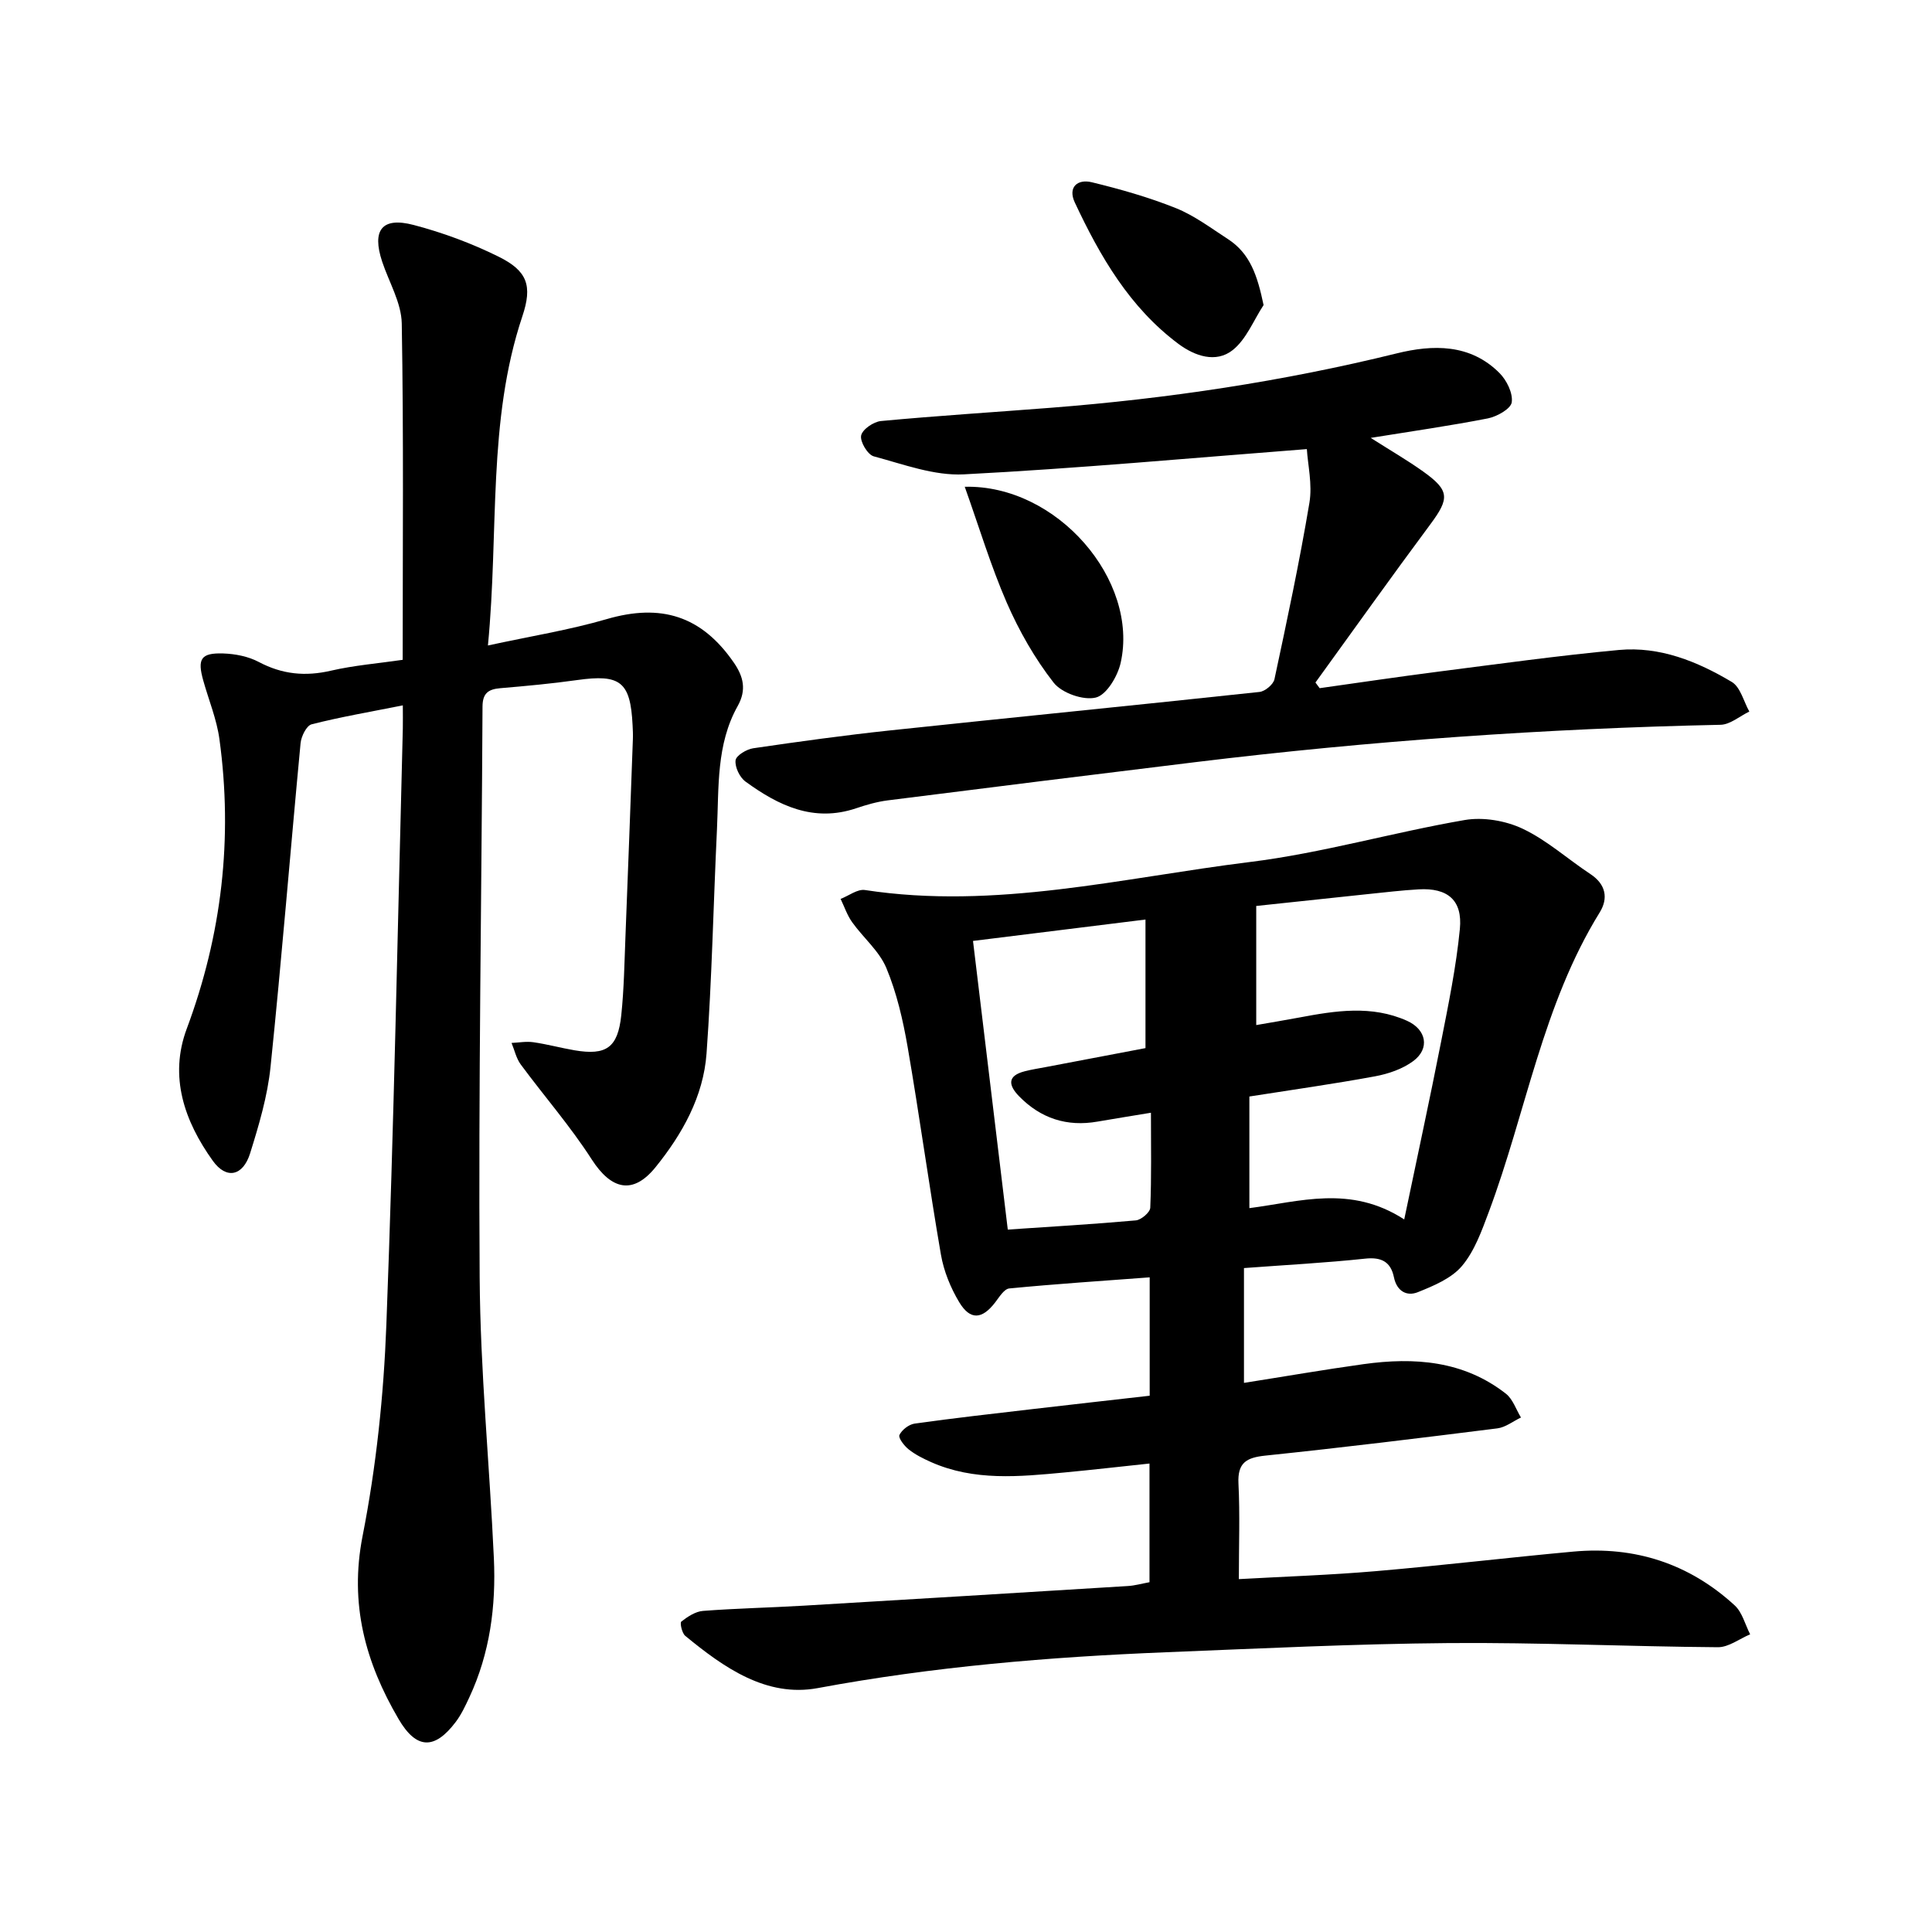
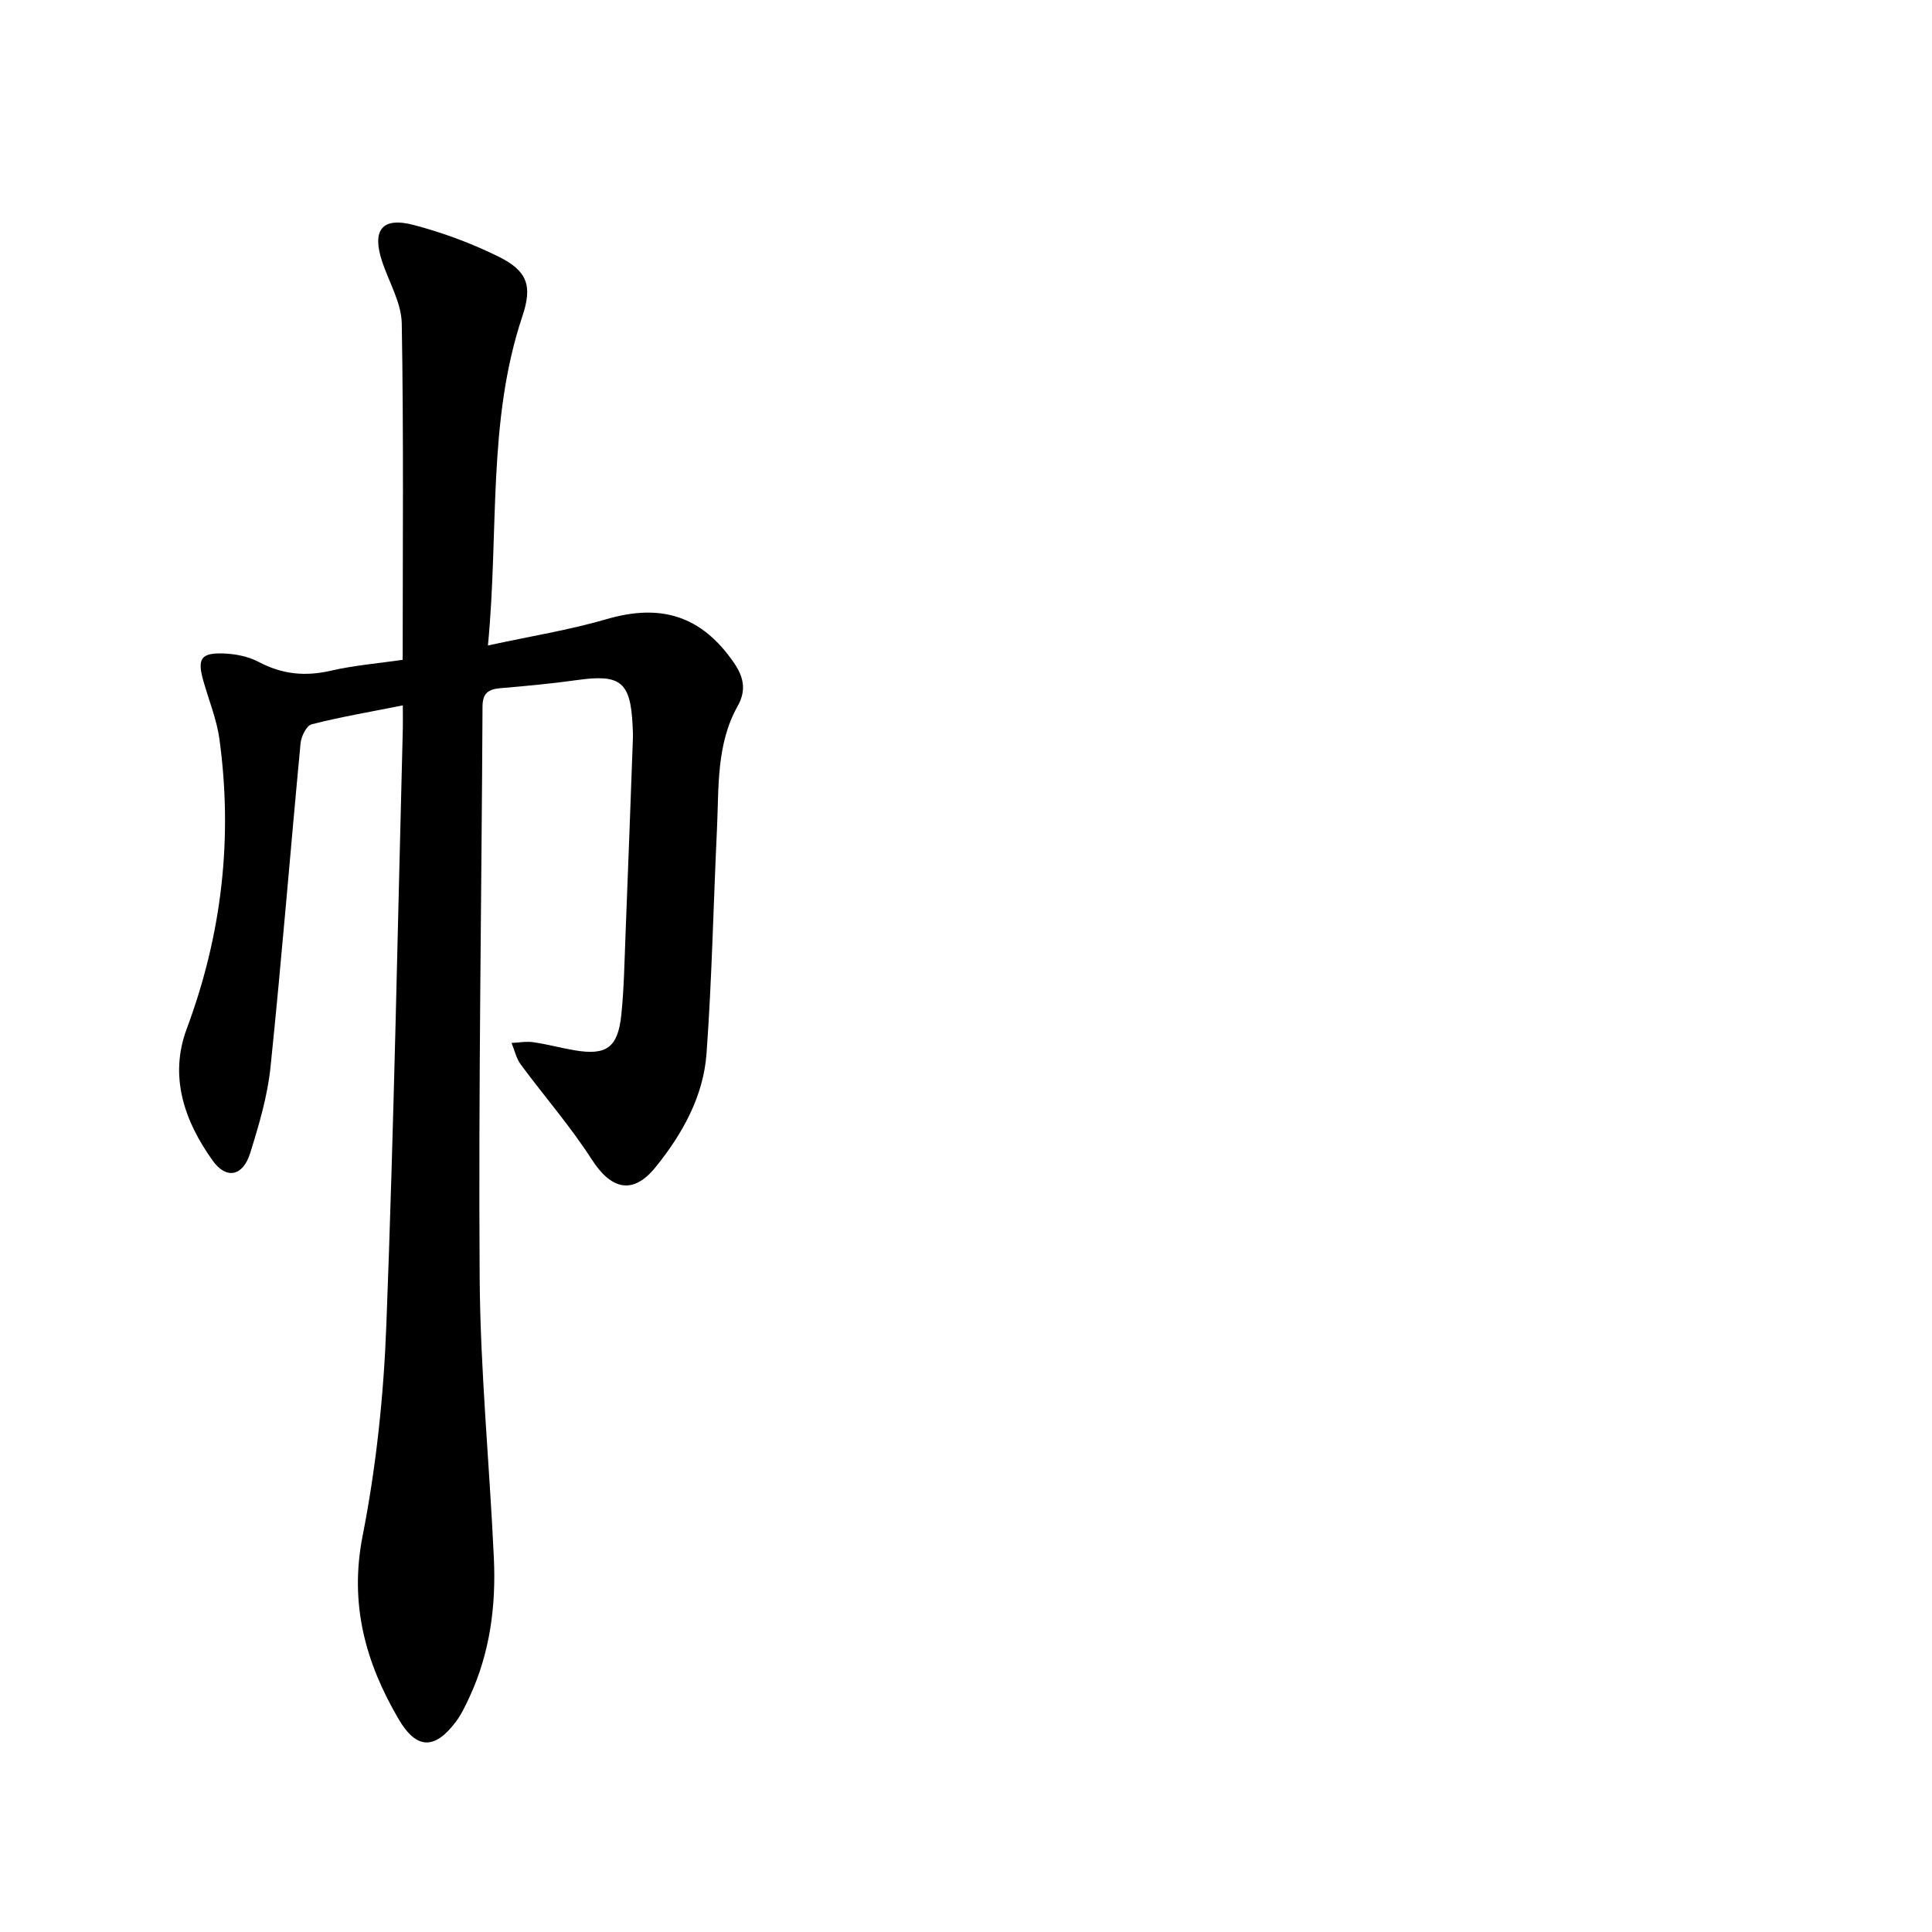
<svg xmlns="http://www.w3.org/2000/svg" enable-background="new 0 0 400 400" viewBox="0 0 400 400">
-   <path d="m237.99 327.58c0-8.37 0-16.22 0-24.57-6.11.64-11.85 1.31-17.6 1.85-9.34.87-18.7 1.82-27.65-2.16-1.61-.72-3.24-1.53-4.61-2.62-.92-.73-2.19-2.38-1.91-2.98.5-1.07 1.96-2.19 3.15-2.36 8.14-1.14 16.31-2.06 24.47-3.01 7.99-.93 15.99-1.83 24.19-2.76 0-8.21 0-16.05 0-24.51-9.89.74-19.49 1.37-29.07 2.3-1.06.1-2.08 1.79-2.92 2.89-2.7 3.52-5.17 3.75-7.46-.07-1.78-2.97-3.18-6.41-3.77-9.82-2.47-14.31-4.43-28.72-6.9-43.03-.96-5.54-2.25-11.15-4.4-16.31-1.47-3.53-4.79-6.27-7.09-9.5-1.03-1.44-1.6-3.2-2.38-4.81 1.69-.65 3.49-2.08 5.04-1.84 27.01 4.14 53.26-2.53 79.69-5.8 14.95-1.85 29.59-6.13 44.47-8.69 3.83-.66 8.48.13 12.01 1.8 5.03 2.38 9.32 6.28 14.03 9.39 3.21 2.12 3.73 5.01 1.92 7.94-11.84 19.14-15.24 41.37-22.96 62.01-1.46 3.9-2.94 8.08-5.55 11.18-2.17 2.58-5.86 4.11-9.14 5.43-2.28.92-4.35-.18-4.95-3.08-.66-3.2-2.58-4.23-5.97-3.86-8.16.87-16.37 1.3-25.08 1.95v23.77c8.27-1.3 16.5-2.73 24.77-3.88 10.51-1.46 20.7-.73 29.46 6.12 1.44 1.13 2.1 3.26 3.12 4.93-1.63.77-3.2 2.04-4.9 2.25-16 2.01-32 3.97-48.04 5.64-3.92.41-5.76 1.48-5.55 5.78.32 6.39.08 12.81.08 19.79 9.45-.53 18.93-.84 28.36-1.65 13.65-1.17 27.27-2.8 40.91-4.05 12.71-1.16 23.97 2.49 33.39 11.14 1.57 1.44 2.16 3.97 3.2 5.99-2.23.93-4.46 2.69-6.69 2.67-18.57-.14-37.13-1.01-55.69-.86-19.52.16-39.04 1.12-58.55 1.9-24.18.97-48.23 2.98-72.1 7.42-10.64 1.98-19.47-4.25-27.45-10.82-.68-.56-1.14-2.69-.81-2.95 1.3-1.01 2.92-2.09 4.49-2.21 6.92-.53 13.86-.67 20.79-1.08 22.39-1.32 44.78-2.69 67.17-4.07 1.42-.08 2.83-.49 4.48-.79zm52.74-75.11c2.75-13.2 5.32-24.99 7.64-36.82 1.52-7.73 3.12-15.5 3.88-23.32.58-5.98-2.55-8.54-8.52-8.2-3.54.2-7.06.63-10.59.99-7.48.78-14.95 1.59-23.05 2.45v24.66c2.95-.52 5.93-1 8.89-1.56 7.49-1.41 14.99-2.61 22.32.67 4.02 1.8 4.8 5.75 1.29 8.35-2.21 1.64-5.15 2.64-7.9 3.15-8.49 1.57-17.05 2.77-26.02 4.18v23.11c10.38-1.32 20.92-4.88 32.06 2.34zm-89.28-57.66c2.46 20.4 4.82 40.01 7.2 59.76 8.87-.6 17.7-1.11 26.5-1.9 1.12-.1 2.96-1.67 3-2.62.27-6.4.14-12.81.14-19.67-4.1.68-7.57 1.23-11.03 1.83-6.36 1.12-11.8-.65-16.29-5.26-2.2-2.27-2.46-4.23 1.21-5.16 1.4-.36 2.83-.58 4.26-.85 7.04-1.34 14.09-2.68 20.72-3.94 0-9.14 0-17.59 0-26.62-12.38 1.53-24.16 3-35.71 4.43z" />
  <path d="m83.4 146.04c-6.67 1.33-12.84 2.38-18.88 3.92-1.06.27-2.16 2.5-2.29 3.92-2.12 22.33-3.91 44.7-6.22 67.02-.62 6.04-2.4 12.03-4.22 17.86-1.48 4.76-4.93 5.48-7.73 1.57-5.87-8.19-9.1-17.4-5.4-27.33 7.27-19.49 9.58-39.44 6.77-59.97-.56-4.11-2.21-8.07-3.34-12.11-1.27-4.5-.52-5.77 4.1-5.63 2.5.08 5.22.61 7.4 1.77 4.84 2.56 9.61 3.03 14.92 1.8 4.81-1.11 9.79-1.51 14.86-2.25 0-23.54.21-46.59-.19-69.64-.08-4.29-2.64-8.54-4.06-12.81-2.16-6.52-.05-9.31 6.53-7.58 6.02 1.58 11.98 3.79 17.56 6.55 5.99 2.96 7.06 6.02 4.94 12.35-7.28 21.76-4.83 44.41-7.13 68.16 8.82-1.92 16.84-3.2 24.56-5.45 11.27-3.29 19.66-.71 26.36 9.01 1.97 2.86 2.67 5.62.79 8.98-4.46 7.94-3.88 16.84-4.29 25.51-.74 15.48-1.04 30.99-2.16 46.44-.65 8.9-5.02 16.68-10.56 23.53-4.69 5.79-9.17 4.66-13.22-1.63-4.41-6.86-9.83-13.07-14.69-19.65-.93-1.26-1.28-2.96-1.9-4.45 1.51-.07 3.04-.36 4.51-.15 2.86.41 5.67 1.18 8.52 1.67 6.59 1.12 8.98-.53 9.69-7.28.57-5.45.65-10.96.87-16.45.54-13.56 1.03-27.11 1.53-40.67.04-.97-.01-1.94-.06-2.91-.44-9-2.52-10.61-11.48-9.34-5.27.74-10.57 1.23-15.88 1.68-2.51.21-3.7 1.04-3.71 3.82-.19 39.41-.86 78.82-.59 118.23.13 19.36 2.05 38.7 2.94 58.06.46 9.94-.81 19.68-5.08 28.83-.82 1.75-1.65 3.54-2.8 5.07-4.4 5.84-8.17 5.71-11.85-.58-6.87-11.73-10.21-23.83-7.45-37.9 2.82-14.34 4.37-29.08 4.92-43.7 1.57-41.15 2.34-82.33 3.41-123.5.03-1.43 0-2.84 0-4.77z" />
-   <path d="m283.79 90.66c4.15 2.64 7.61 4.64 10.86 6.96 5.5 3.93 5.47 5.56 1.52 10.89-8.06 10.84-15.89 21.85-23.82 32.8.29.39.58.78.87 1.17 8.18-1.15 16.36-2.37 24.55-3.42 12.46-1.59 24.91-3.33 37.41-4.49 8.47-.78 16.24 2.37 23.37 6.62 1.79 1.07 2.45 4.03 3.63 6.13-1.99.95-3.96 2.7-5.97 2.74-36.33.77-72.53 3.33-108.61 7.72-21.28 2.59-42.55 5.24-63.81 7.93-2.22.28-4.42.92-6.55 1.64-8.81 2.96-16.08-.57-22.89-5.53-1.2-.87-2.22-2.99-2.06-4.4.11-.99 2.27-2.3 3.66-2.5 9.4-1.38 18.83-2.68 28.28-3.69 25.5-2.71 51.03-5.23 76.53-7.97 1.15-.12 2.87-1.55 3.1-2.63 2.6-12.14 5.19-24.29 7.24-36.53.64-3.82-.34-7.9-.53-11.12-24.13 1.86-47.55 4.02-71.02 5.23-6.15.32-12.51-2.09-18.65-3.73-1.26-.34-2.87-3.04-2.61-4.31.25-1.26 2.57-2.86 4.11-3 11.72-1.1 23.48-1.83 35.22-2.75 24.14-1.89 48-5.45 71.53-11.25 7.49-1.85 15.23-2.03 21.3 4.06 1.49 1.49 2.81 4.17 2.54 6.06-.19 1.35-3.04 2.95-4.92 3.33-7.7 1.51-15.49 2.62-24.28 4.04z" />
-   <path d="m199.74 100.78c19.13-.46 36.12 19.39 32.28 36.46-.62 2.77-2.92 6.63-5.14 7.18-2.59.64-7.06-.94-8.74-3.09-3.91-5.01-7.15-10.71-9.7-16.55-3.31-7.61-5.71-15.62-8.7-24z" />
-   <path d="m261.61 63.16c-2.08 3.17-3.57 7.08-6.39 9.32-3.47 2.75-7.85 1.24-11.22-1.27-10.12-7.54-16.24-18.13-21.47-29.28-1.49-3.18.55-4.91 3.5-4.2 5.89 1.43 11.78 3.1 17.4 5.35 3.83 1.53 7.26 4.13 10.77 6.4 4.66 3.01 6.14 7.63 7.41 13.68z" />
+   <path d="m283.79 90.66z" />
</svg>